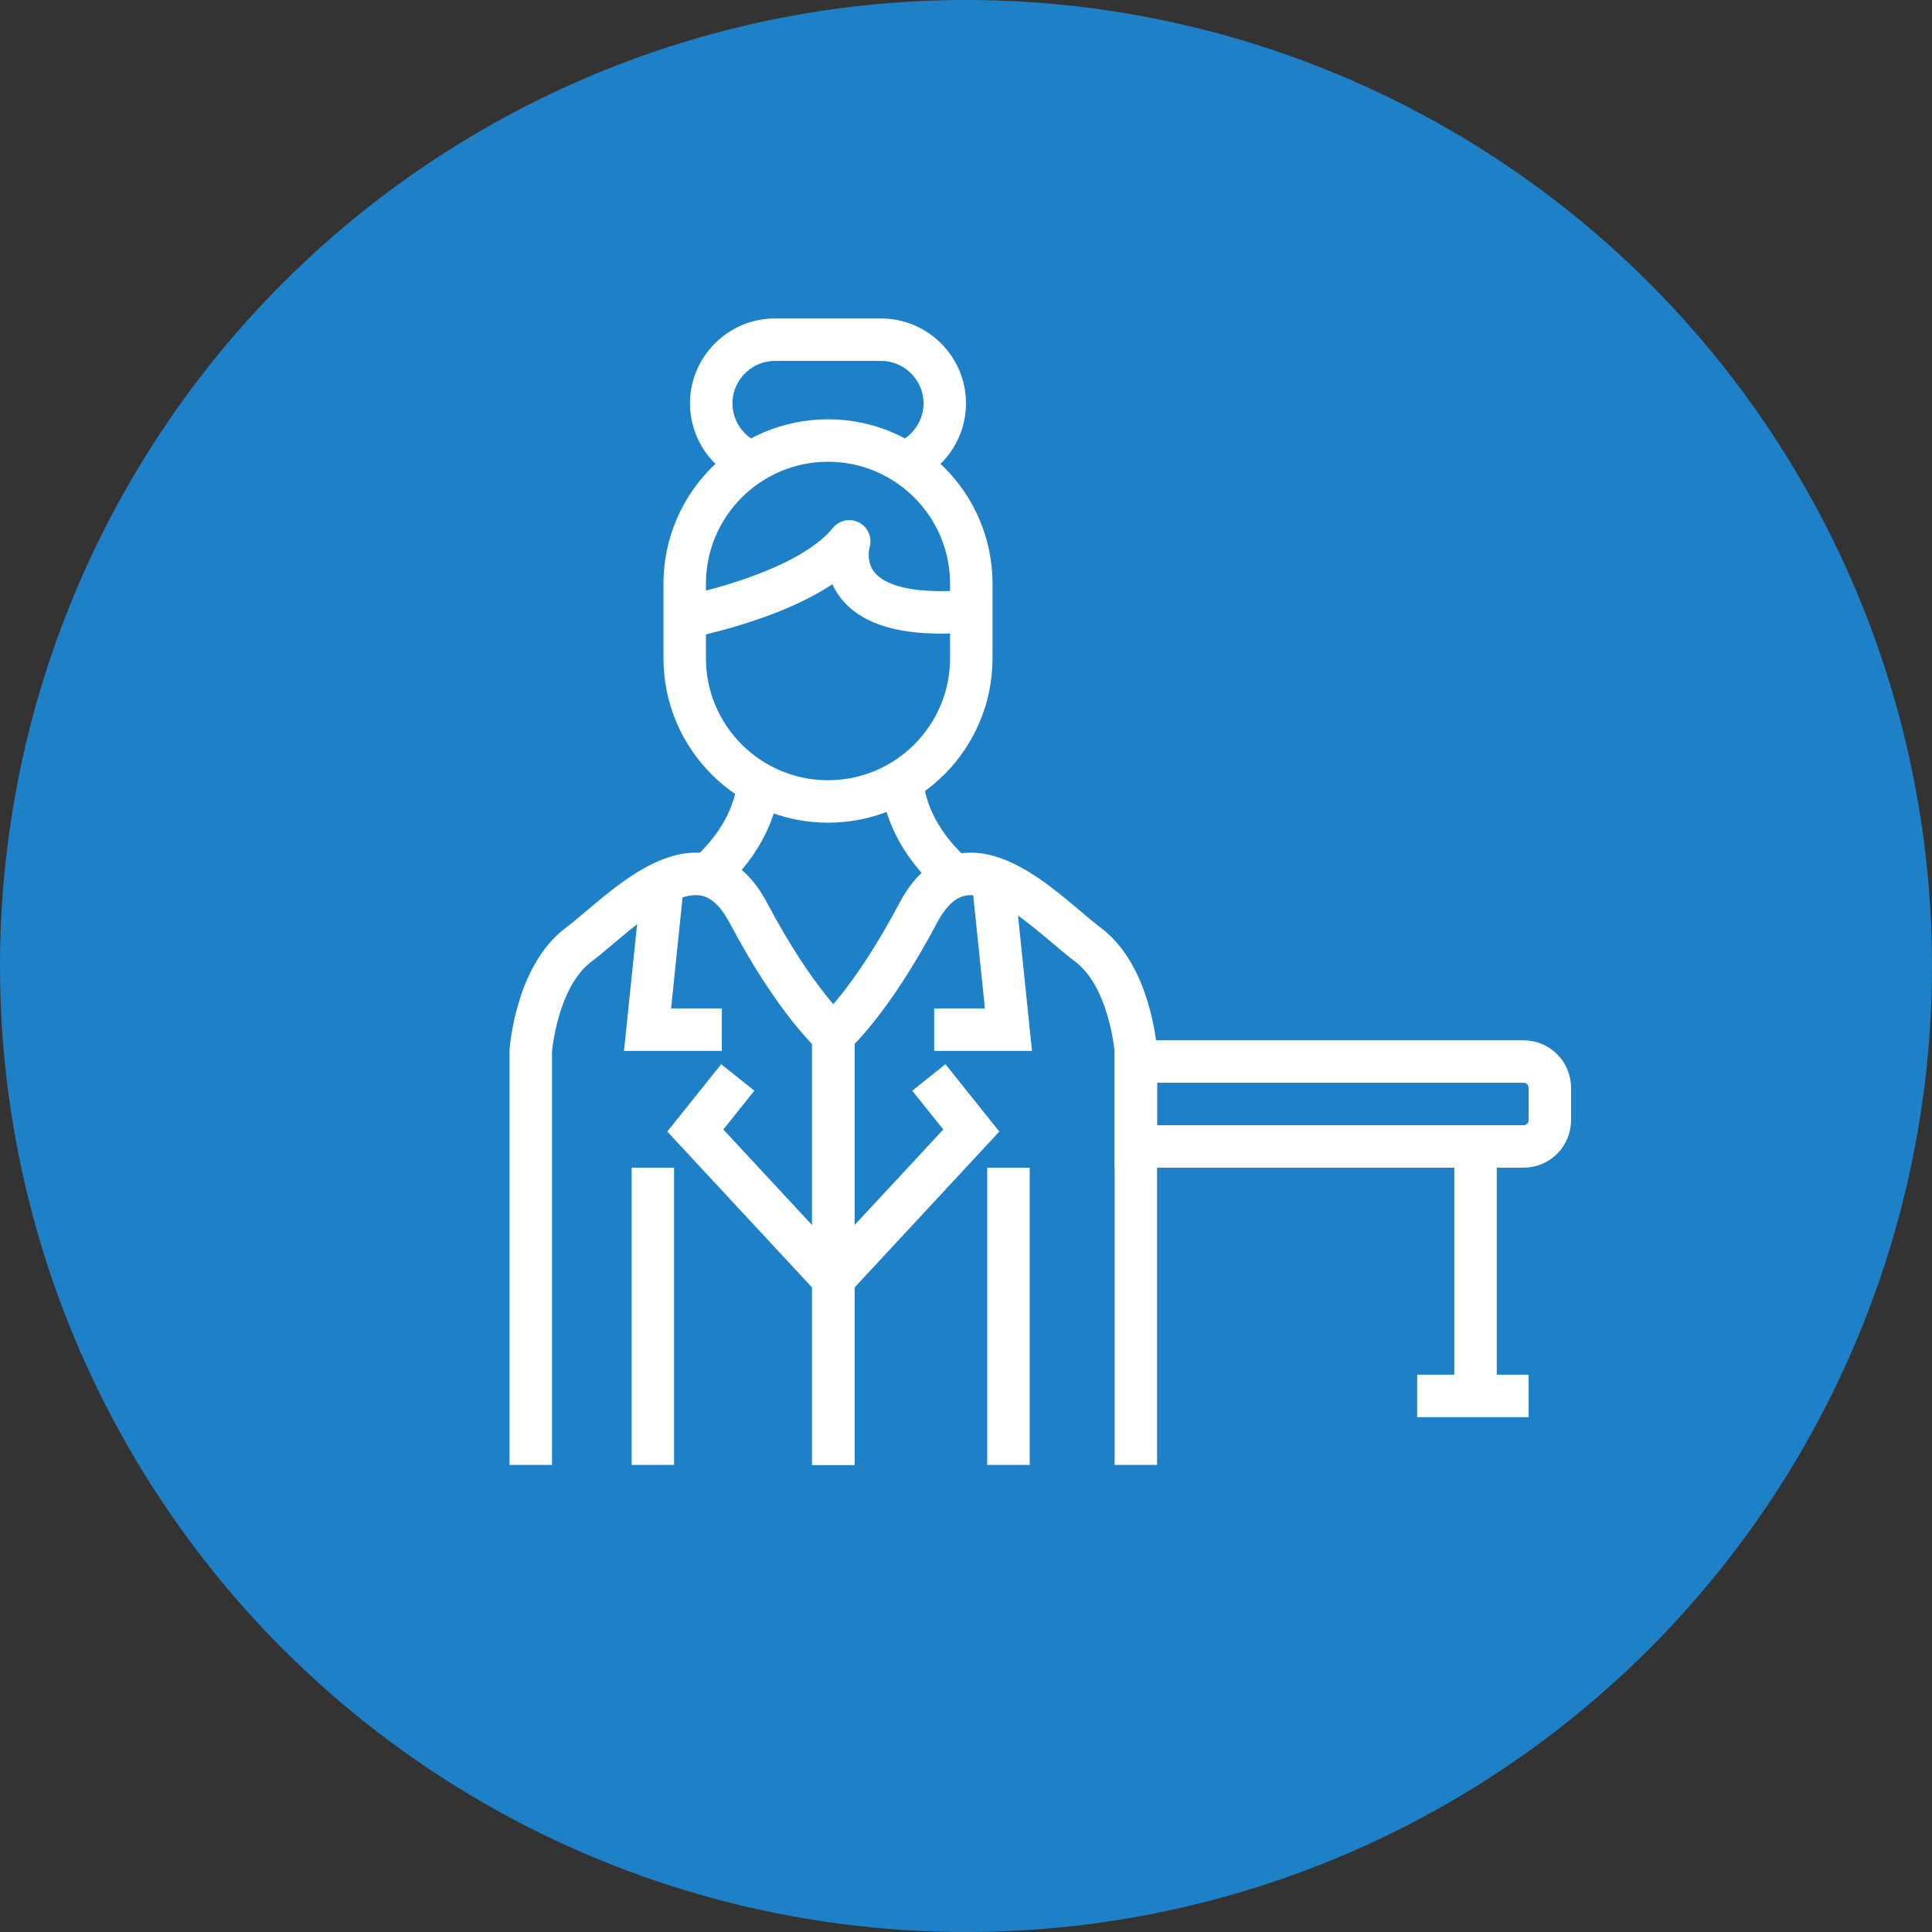
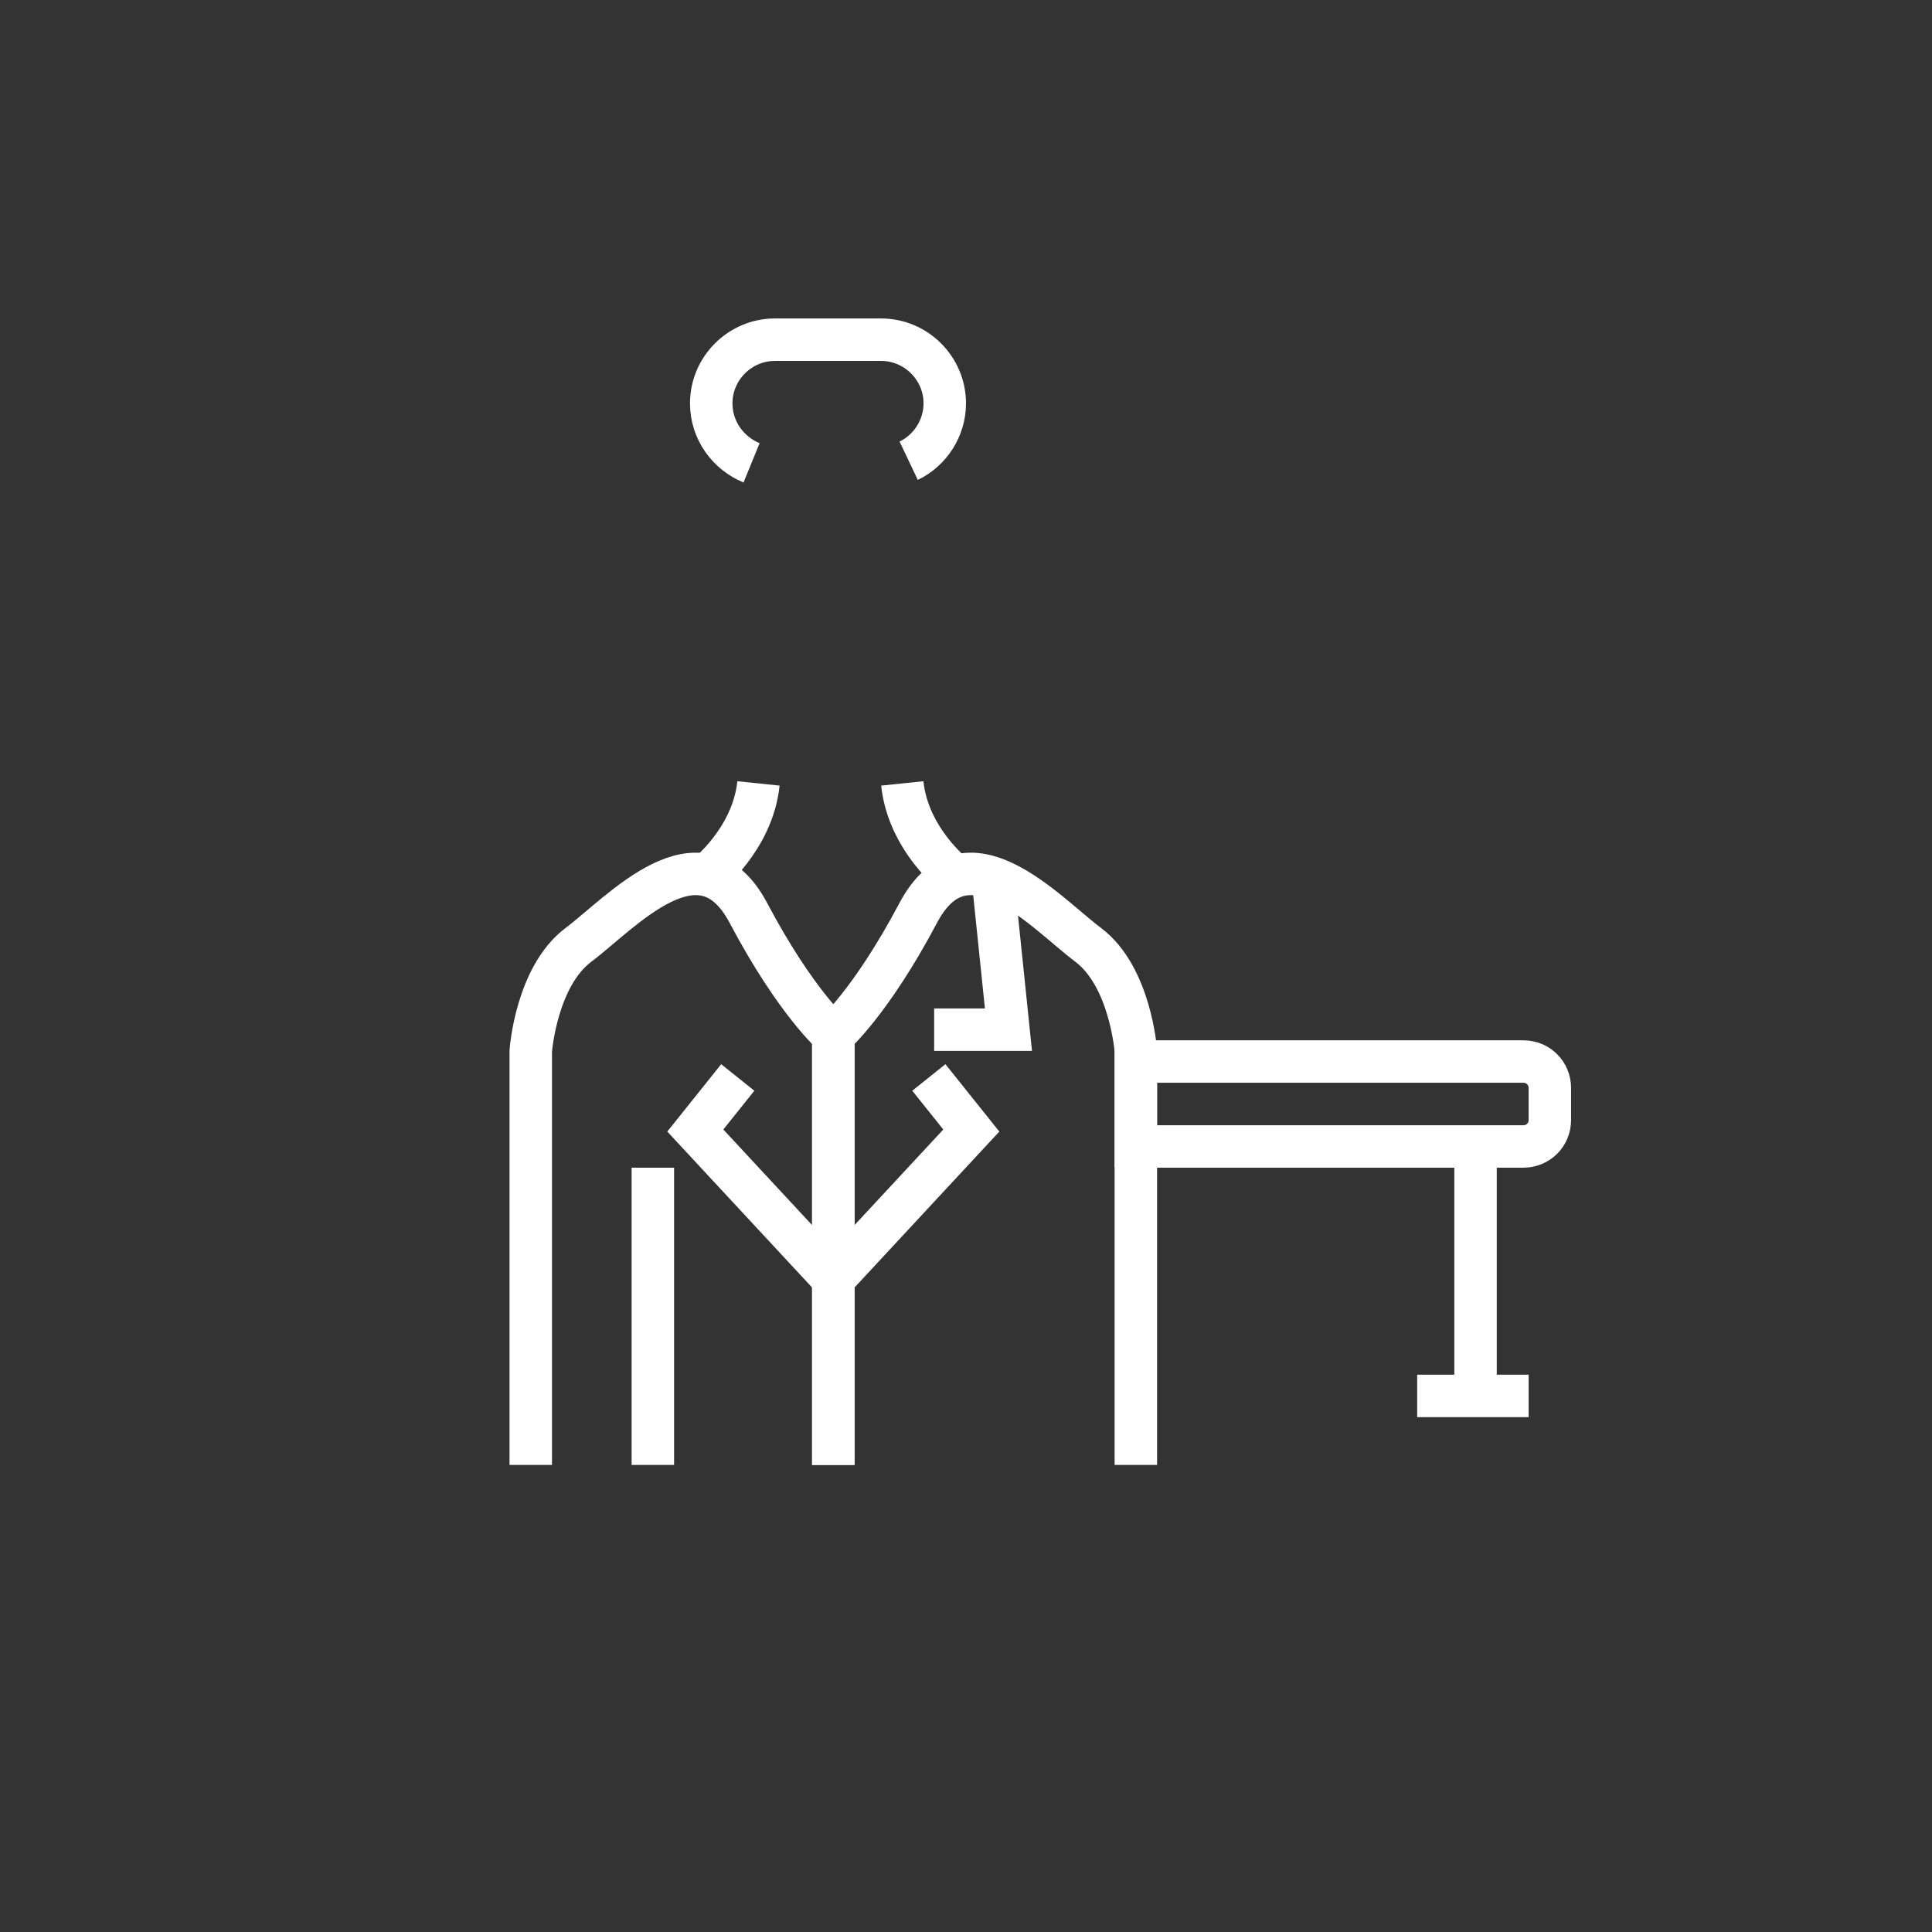
<svg xmlns="http://www.w3.org/2000/svg" width="91" height="91" viewBox="0 0 91 91" fill="none">
  <rect x="0" y="0" width="91" height="91" fill="#333333" stroke="none" />
-   <circle cx="45.5" cy="45.5" r="45.5" fill="#1E81C7" />
  <path d="M25 69V49.5C25 49.5 25.25 46 27.25 44.5C29.25 43 33 38.75 35.25 43C37.5 47.25 39.25 48.75 39.25 48.75V69" stroke="white" stroke-width="2" stroke-miterlimit="10" />
  <path d="M53.5 69V49.5C53.5 49.5 53.25 46 51.25 44.5C49.25 43 45.5 38.75 43.25 43C41 47.25 39.25 48.75 39.25 48.75V69" stroke="white" stroke-width="2" stroke-miterlimit="10" />
-   <path d="M31.25 41.25L30.5 48.5H34" stroke="white" stroke-width="2" stroke-miterlimit="10" />
  <path d="M46.75 41.25L47.5 48.5H44" stroke="white" stroke-width="2" stroke-miterlimit="10" />
  <path d="M34.75 50.75L32.75 53.25L39.25 60.25" stroke="white" stroke-width="2" stroke-miterlimit="10" />
  <path d="M43.75 50.75L45.75 53.25L39.25 60.25" stroke="white" stroke-width="2" stroke-miterlimit="10" />
  <path d="M30.75 55V69" stroke="white" stroke-width="2" stroke-miterlimit="10" />
-   <path d="M47.5 55V69" stroke="white" stroke-width="2" stroke-miterlimit="10" />
-   <path d="M39 37.75C35.275 37.75 32.25 34.725 32.25 31V27.5C32.25 23.775 35.275 20.75 39 20.75C42.725 20.75 45.75 23.775 45.75 27.5V31C45.75 34.725 42.725 37.75 39 37.75Z" stroke="white" stroke-width="2" stroke-miterlimit="10" />
-   <path d="M32.25 29.075C32.25 29.075 38 28 40 25.5C40 25.5 38.75 29.5 46 28.75" stroke="white" stroke-width="2" stroke-miterlimit="10" stroke-linejoin="round" />
  <path d="M35.4 21.8C34.3 21.35 33.5 20.275 33.5 19C33.5 17.35 34.85 16 36.5 16H41.5C43.15 16 44.5 17.35 44.5 19C44.5 20.175 43.8 21.225 42.8 21.7" stroke="white" stroke-width="2" stroke-miterlimit="10" />
  <path d="M71.75 54H53.5V50H71.75C72.45 50 73 50.55 73 51.25V52.75C73 53.45 72.45 54 71.75 54Z" stroke="white" stroke-width="2" stroke-miterlimit="10" />
  <path d="M69.5 54.25V65.75" stroke="white" stroke-width="2" stroke-miterlimit="10" />
  <path d="M66.751 65.75H72.001" stroke="white" stroke-width="2" stroke-miterlimit="10" />
  <path d="M33.25 41.25C33.25 41.25 35.45 39.55 35.725 36.9" stroke="white" stroke-width="2" stroke-miterlimit="10" />
  <path d="M44.975 41.25C44.975 41.25 42.775 39.55 42.5 36.9" stroke="white" stroke-width="2" stroke-miterlimit="10" />
</svg>